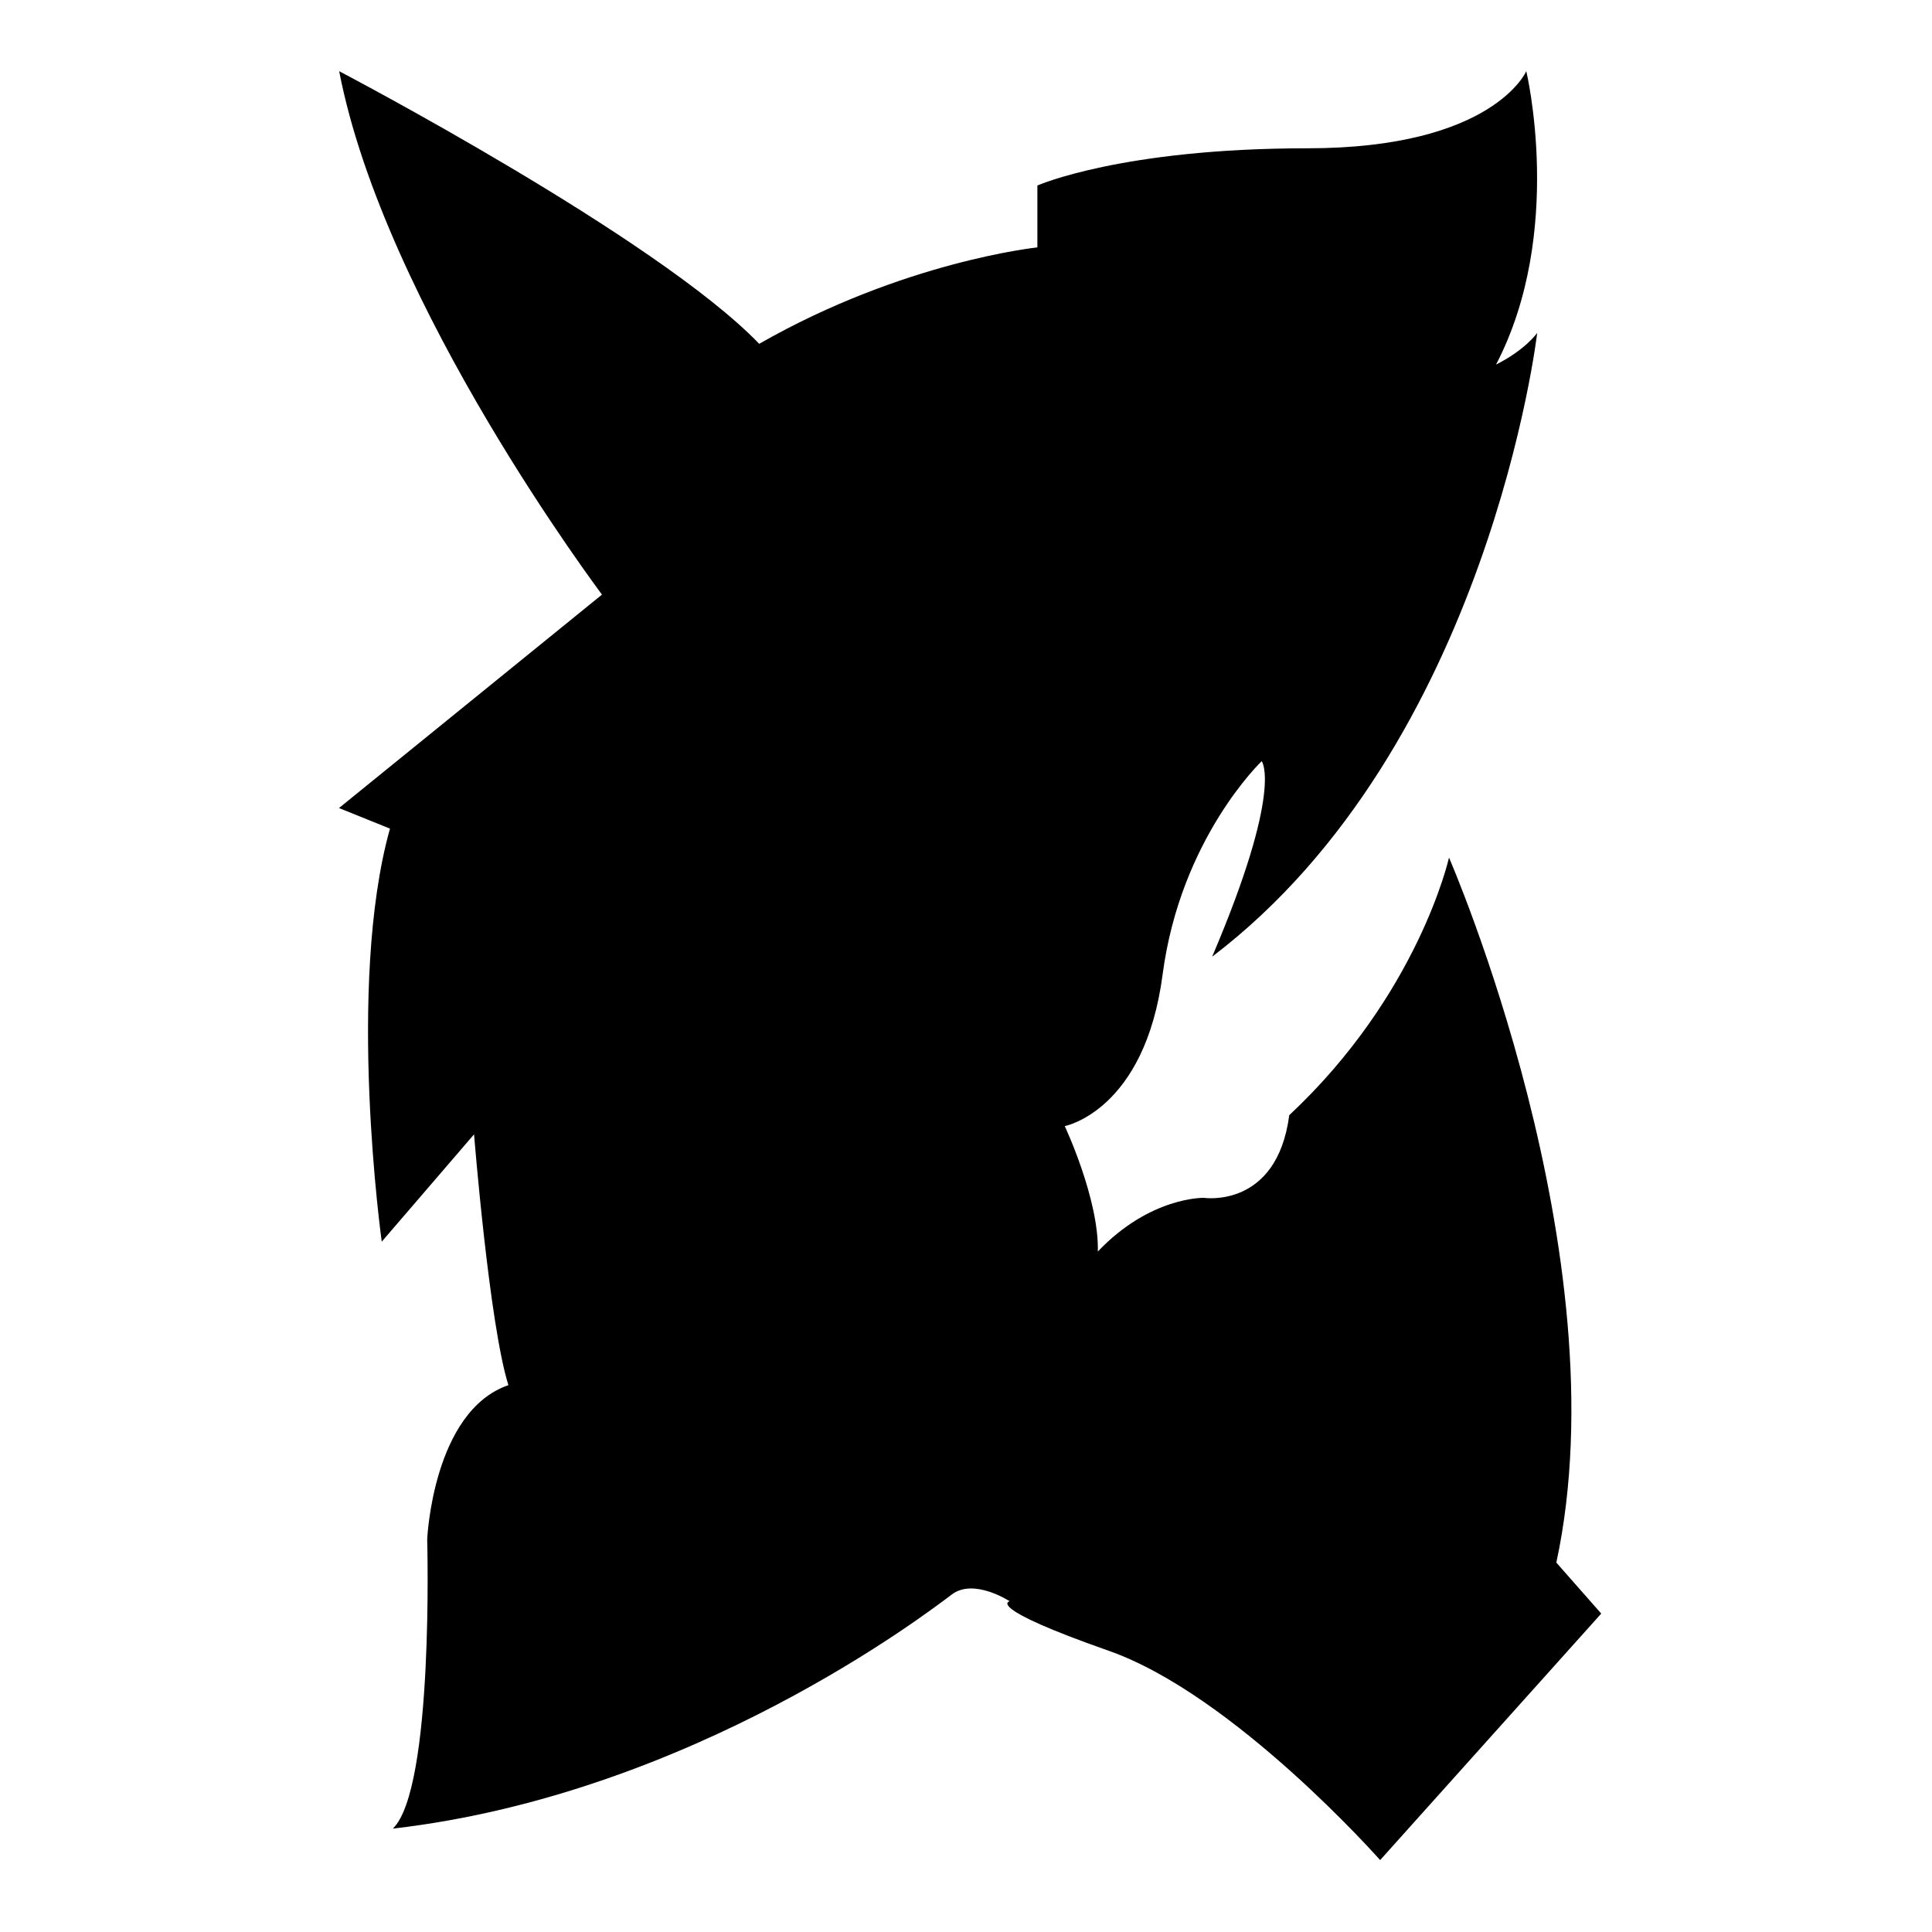
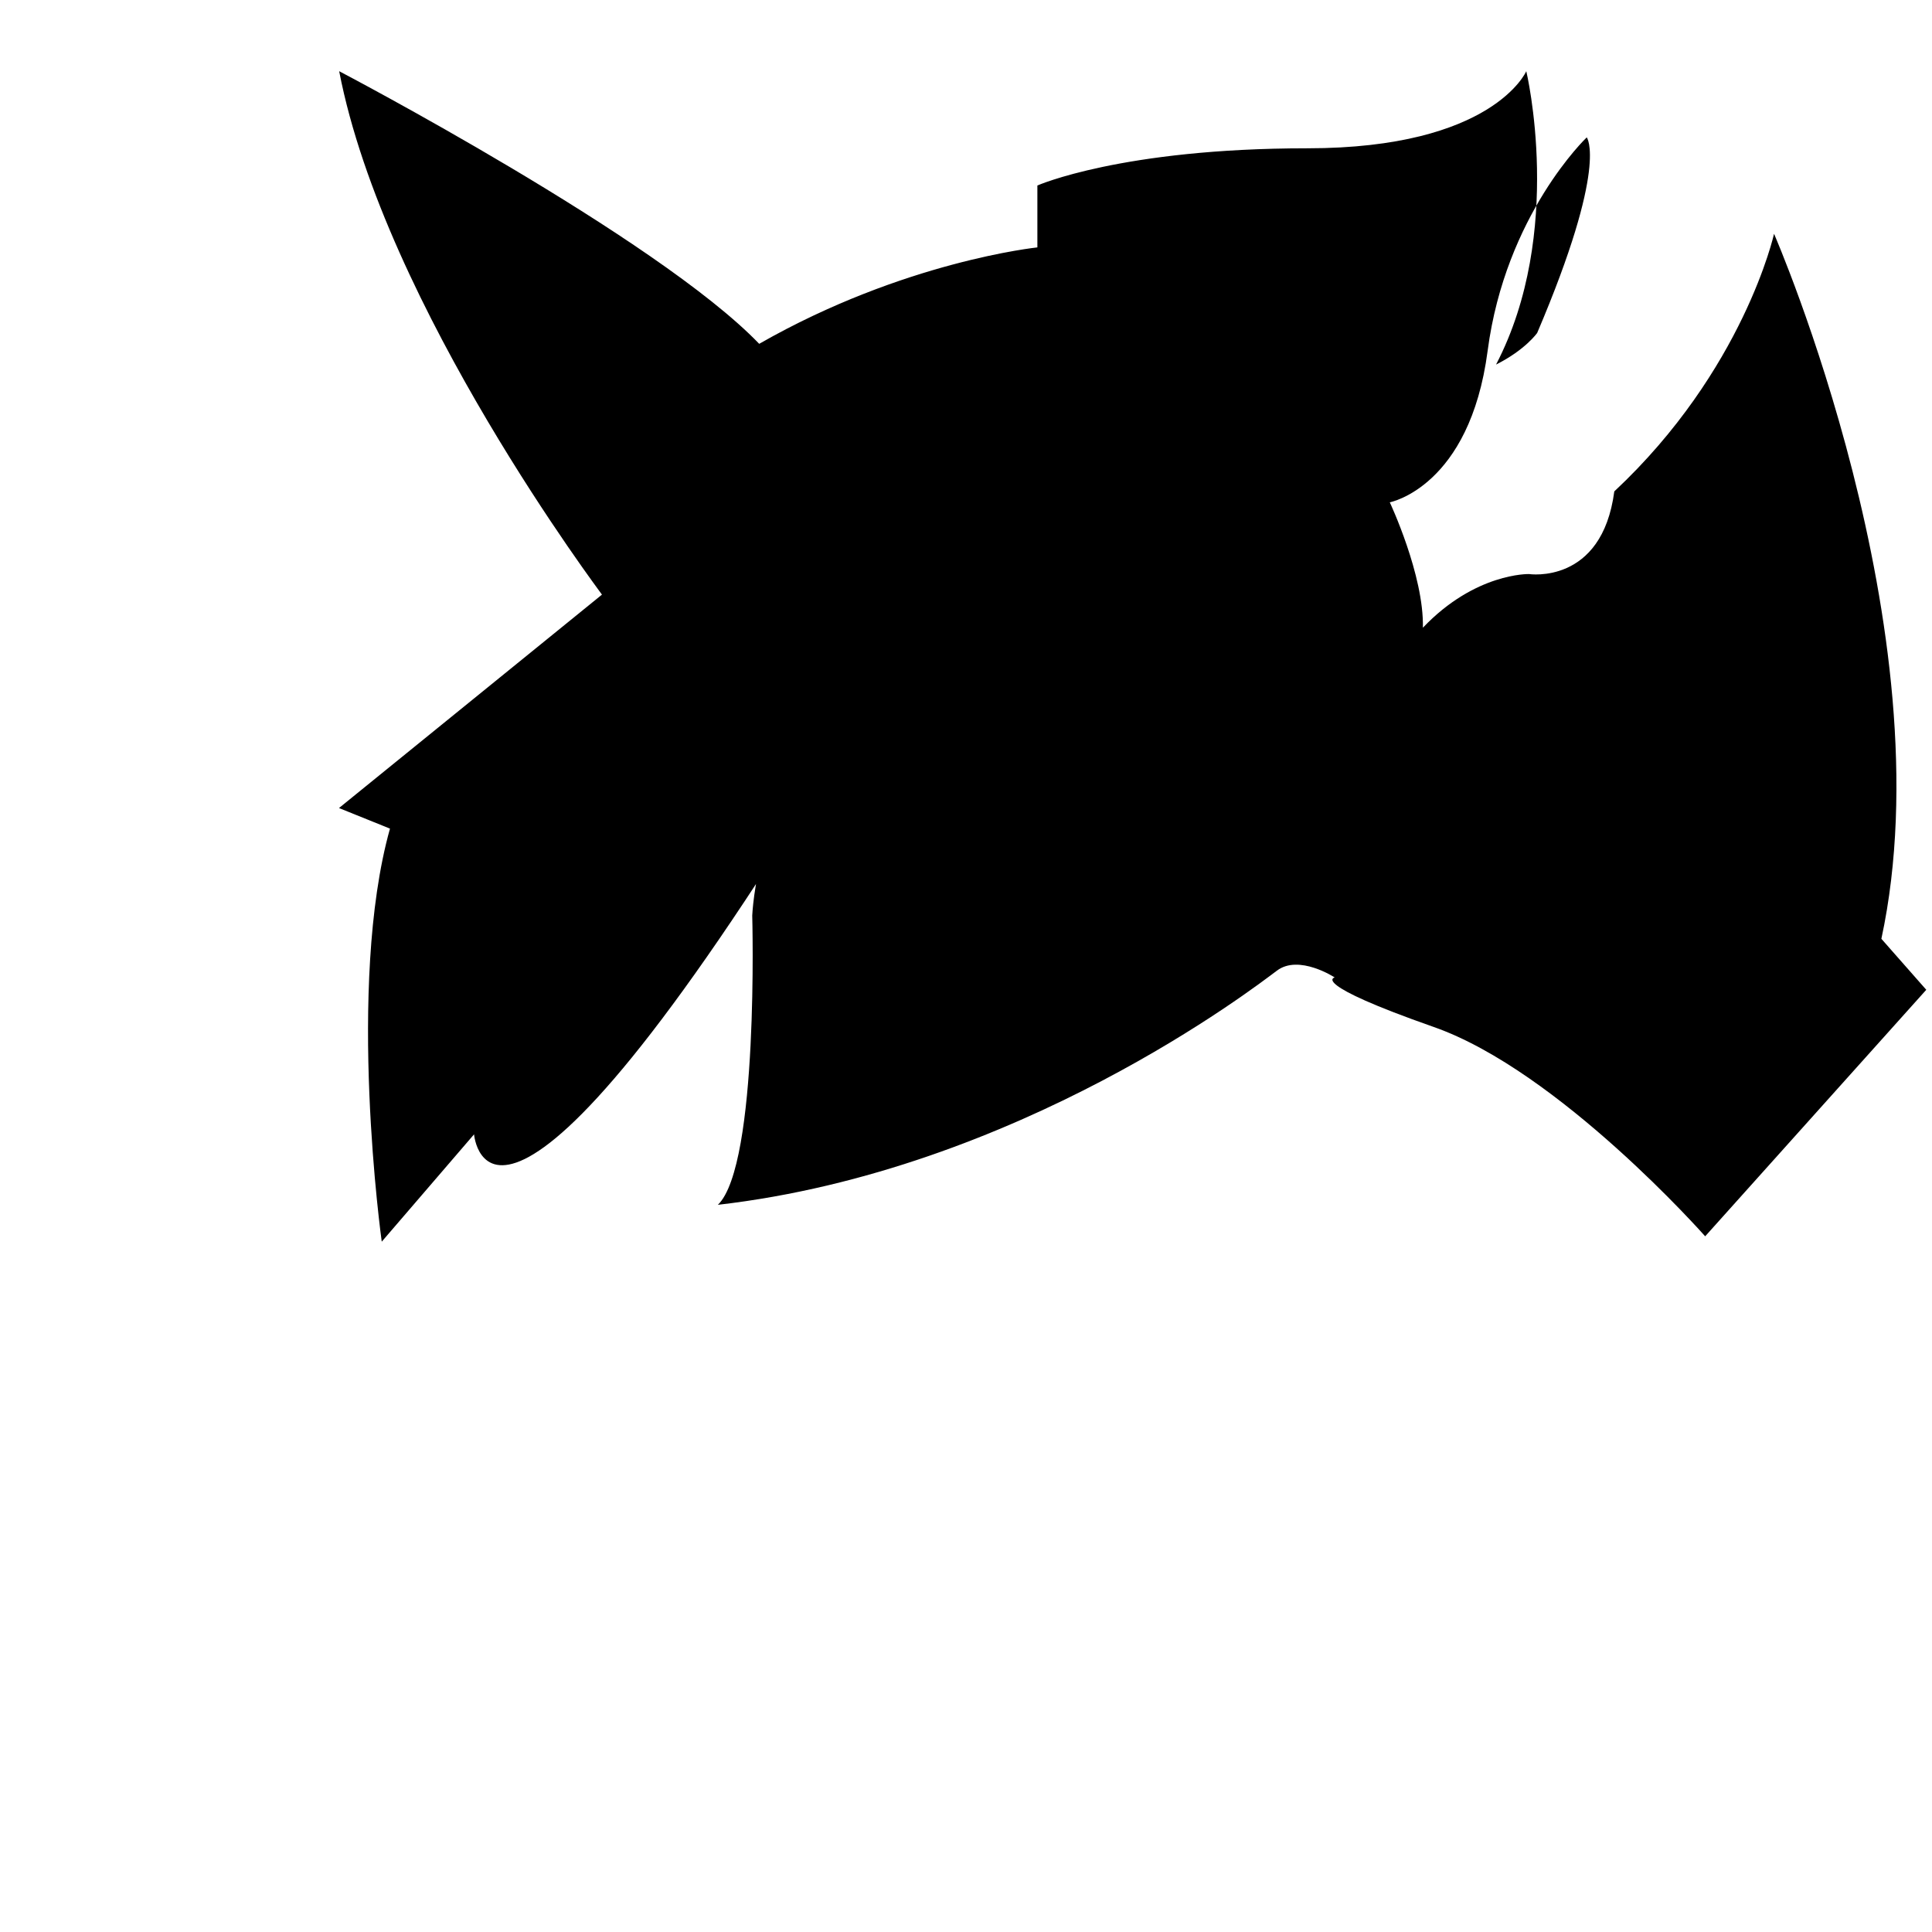
<svg xmlns="http://www.w3.org/2000/svg" version="1.1" id="Ebene_2_00000135657431422129042590000003240924087419447988_" x="0px" y="0px" viewBox="0 0 1080 1080" style="enable-background:new 0 0 1080 1080;" xml:space="preserve">
-   <path d="M189.6,39.8c0,0,177.8,93.1,234.8,152.4c80.8-46.2,155.5-53.9,155.5-53.9v-34.6c0,0,47-20.8,150.9-20.8  s122.4-43.1,122.4-43.1s21.6,90.1-16.9,164c16.5-8.3,23-17.7,23-17.7S832.4,417,677.6,534.8c40-93.9,27.7-109.3,27.7-109.3  s-45.4,43.1-55.4,119.3c-10,76.2-54.7,84.7-54.7,84.7s19.2,40.8,18.5,70.1c29.3-30.8,59.3-30,59.3-30s40.8,6.2,47.7-46.2  c72.4-67.7,89.3-144,89.3-144s97,222.5,60,394.1c25.1,28.5,25.1,28.5,25.1,28.5l-123.6,137.8c0,0-81.6-92.4-151.7-117  c-70.1-24.6-55.4-27.7-55.4-27.7s-20-13.1-32.3-3.8c-12.3,9.2-144.7,111.6-312.5,130.9c23.1-22.3,19.2-161.7,19.2-161.7  s3.1-71.6,45.4-86.2C273.5,740.4,265,634.1,265,634.1l-51.6,60c0,0-20-143.2,4.6-230.9c-28.5-11.5-28.5-11.5-28.5-11.5l147-119.3  C336.6,332.3,215,171.5,189.6,39.8z" />
+   <path d="M189.6,39.8c0,0,177.8,93.1,234.8,152.4c80.8-46.2,155.5-53.9,155.5-53.9v-34.6c0,0,47-20.8,150.9-20.8  s122.4-43.1,122.4-43.1s21.6,90.1-16.9,164c16.5-8.3,23-17.7,23-17.7c40-93.9,27.7-109.3,27.7-109.3  s-45.4,43.1-55.4,119.3c-10,76.2-54.7,84.7-54.7,84.7s19.2,40.8,18.5,70.1c29.3-30.8,59.3-30,59.3-30s40.8,6.2,47.7-46.2  c72.4-67.7,89.3-144,89.3-144s97,222.5,60,394.1c25.1,28.5,25.1,28.5,25.1,28.5l-123.6,137.8c0,0-81.6-92.4-151.7-117  c-70.1-24.6-55.4-27.7-55.4-27.7s-20-13.1-32.3-3.8c-12.3,9.2-144.7,111.6-312.5,130.9c23.1-22.3,19.2-161.7,19.2-161.7  s3.1-71.6,45.4-86.2C273.5,740.4,265,634.1,265,634.1l-51.6,60c0,0-20-143.2,4.6-230.9c-28.5-11.5-28.5-11.5-28.5-11.5l147-119.3  C336.6,332.3,215,171.5,189.6,39.8z" />
</svg>